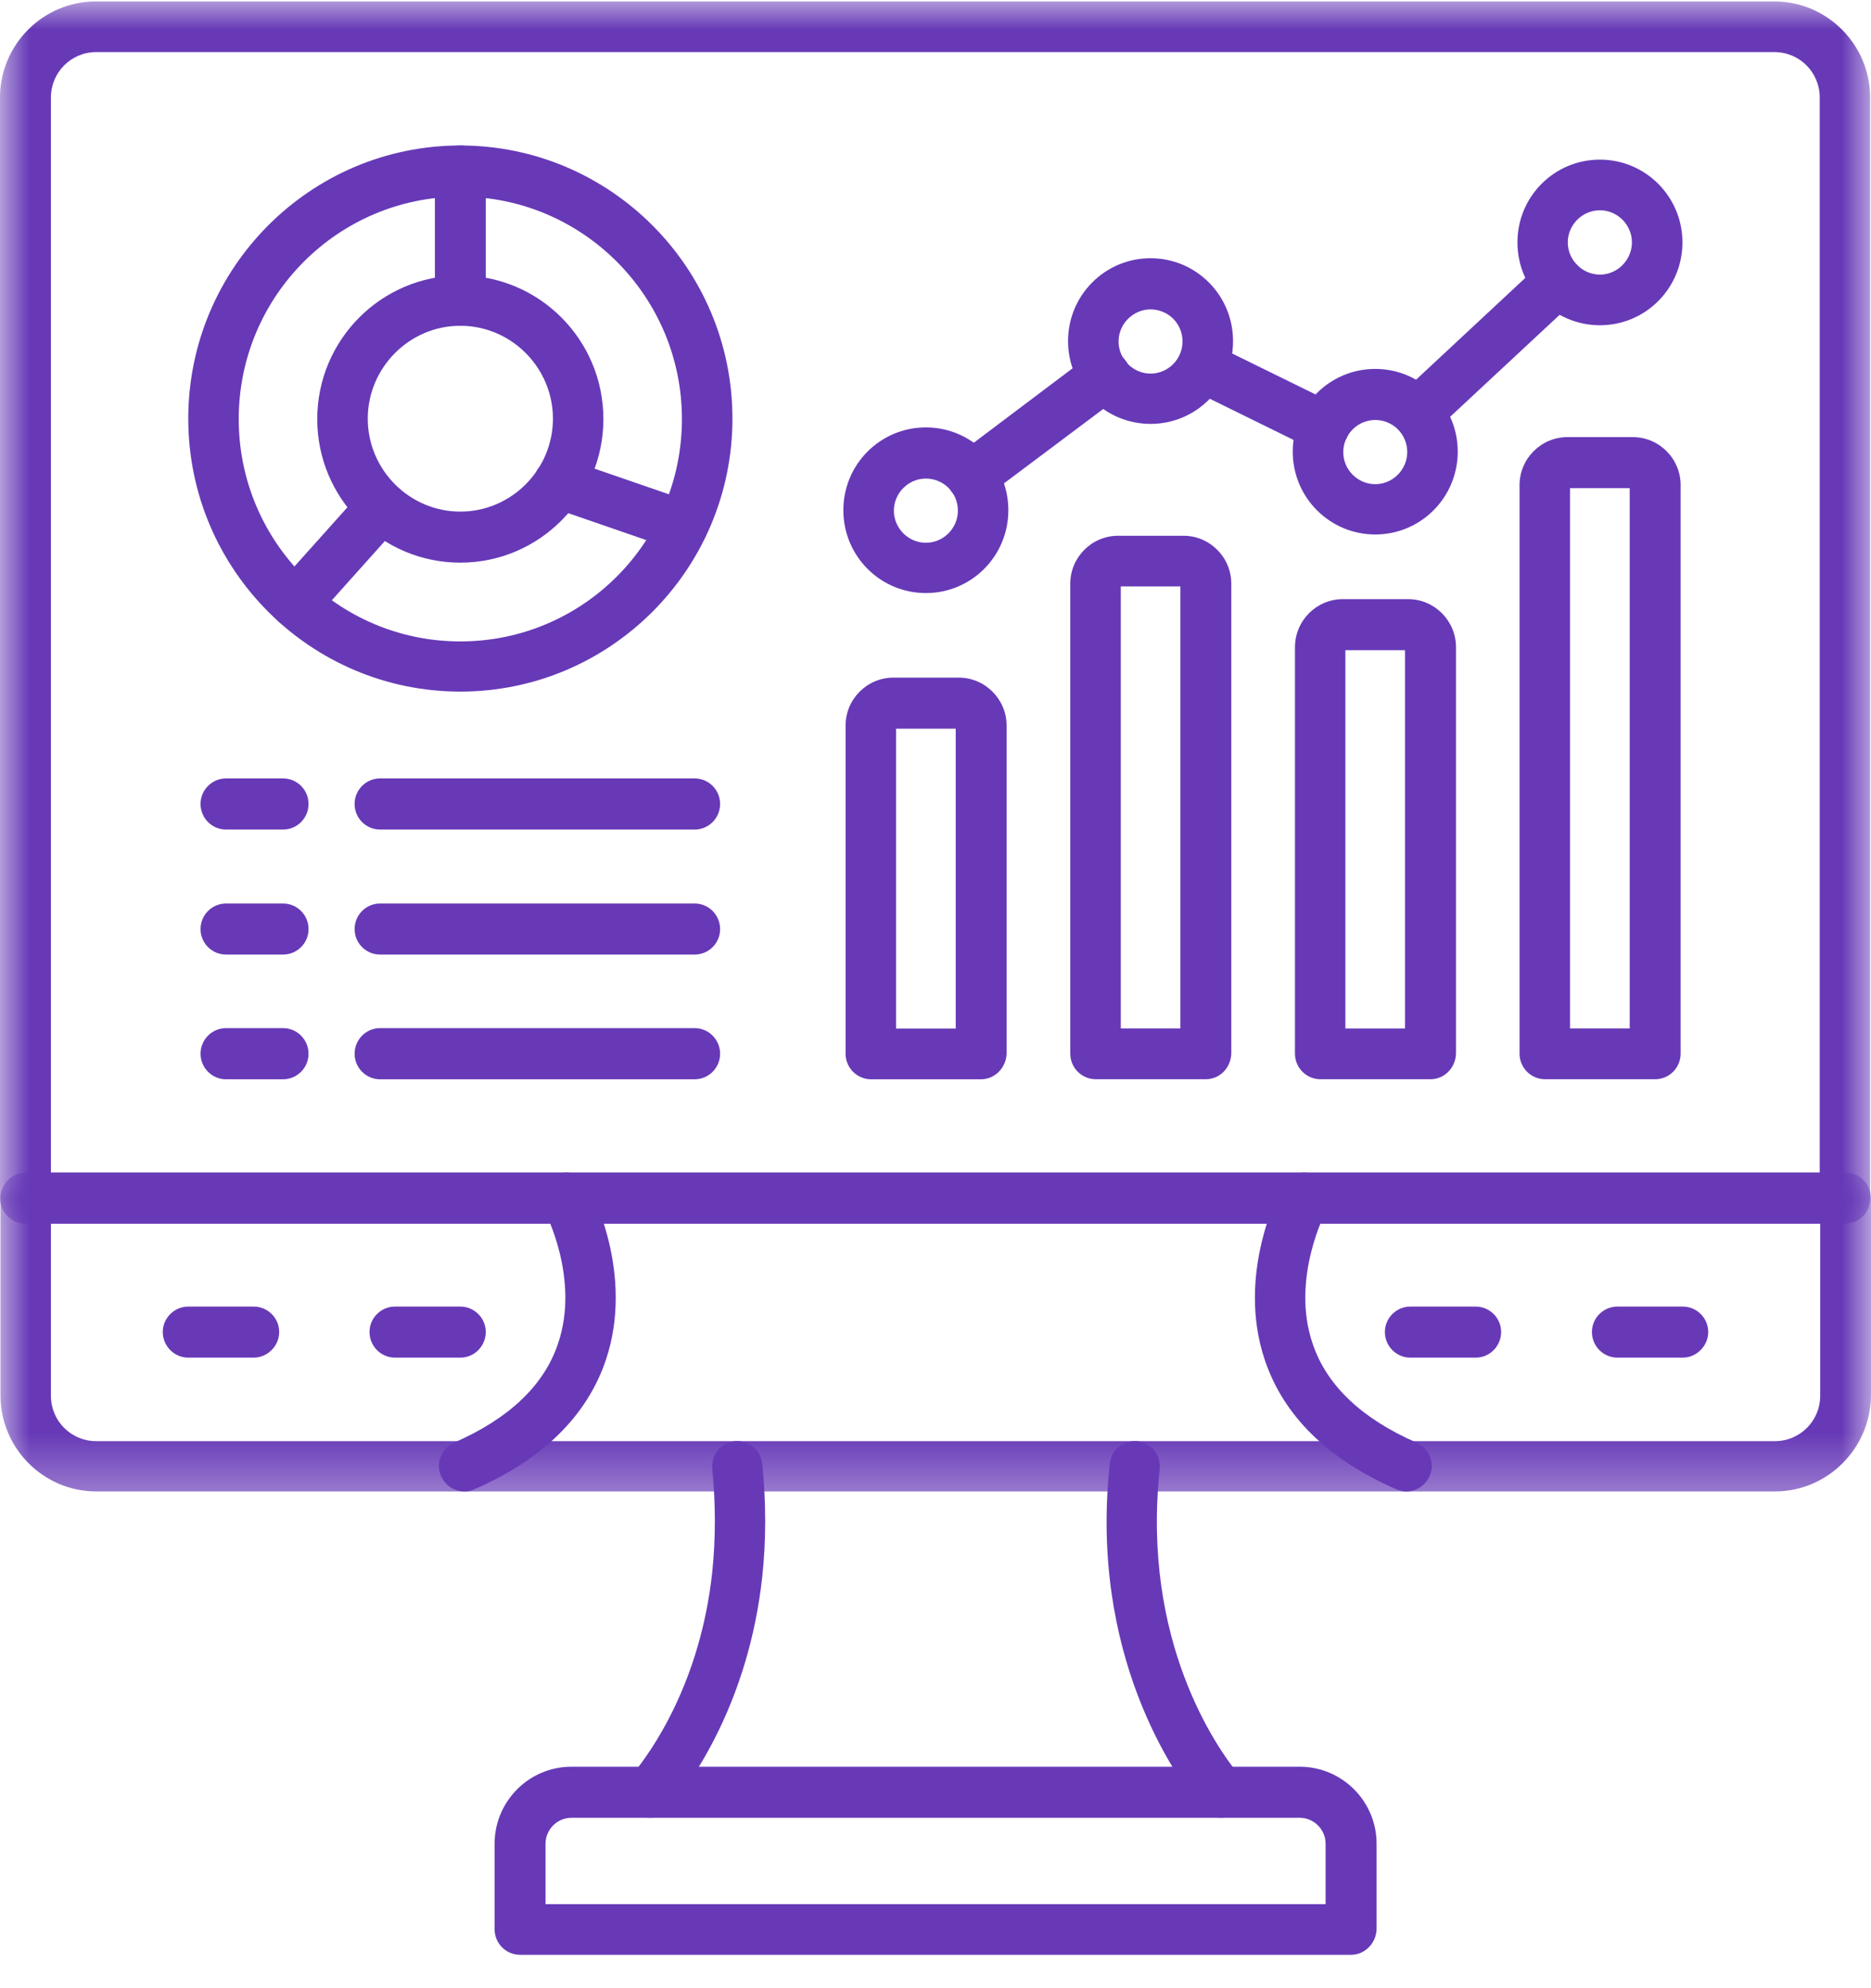
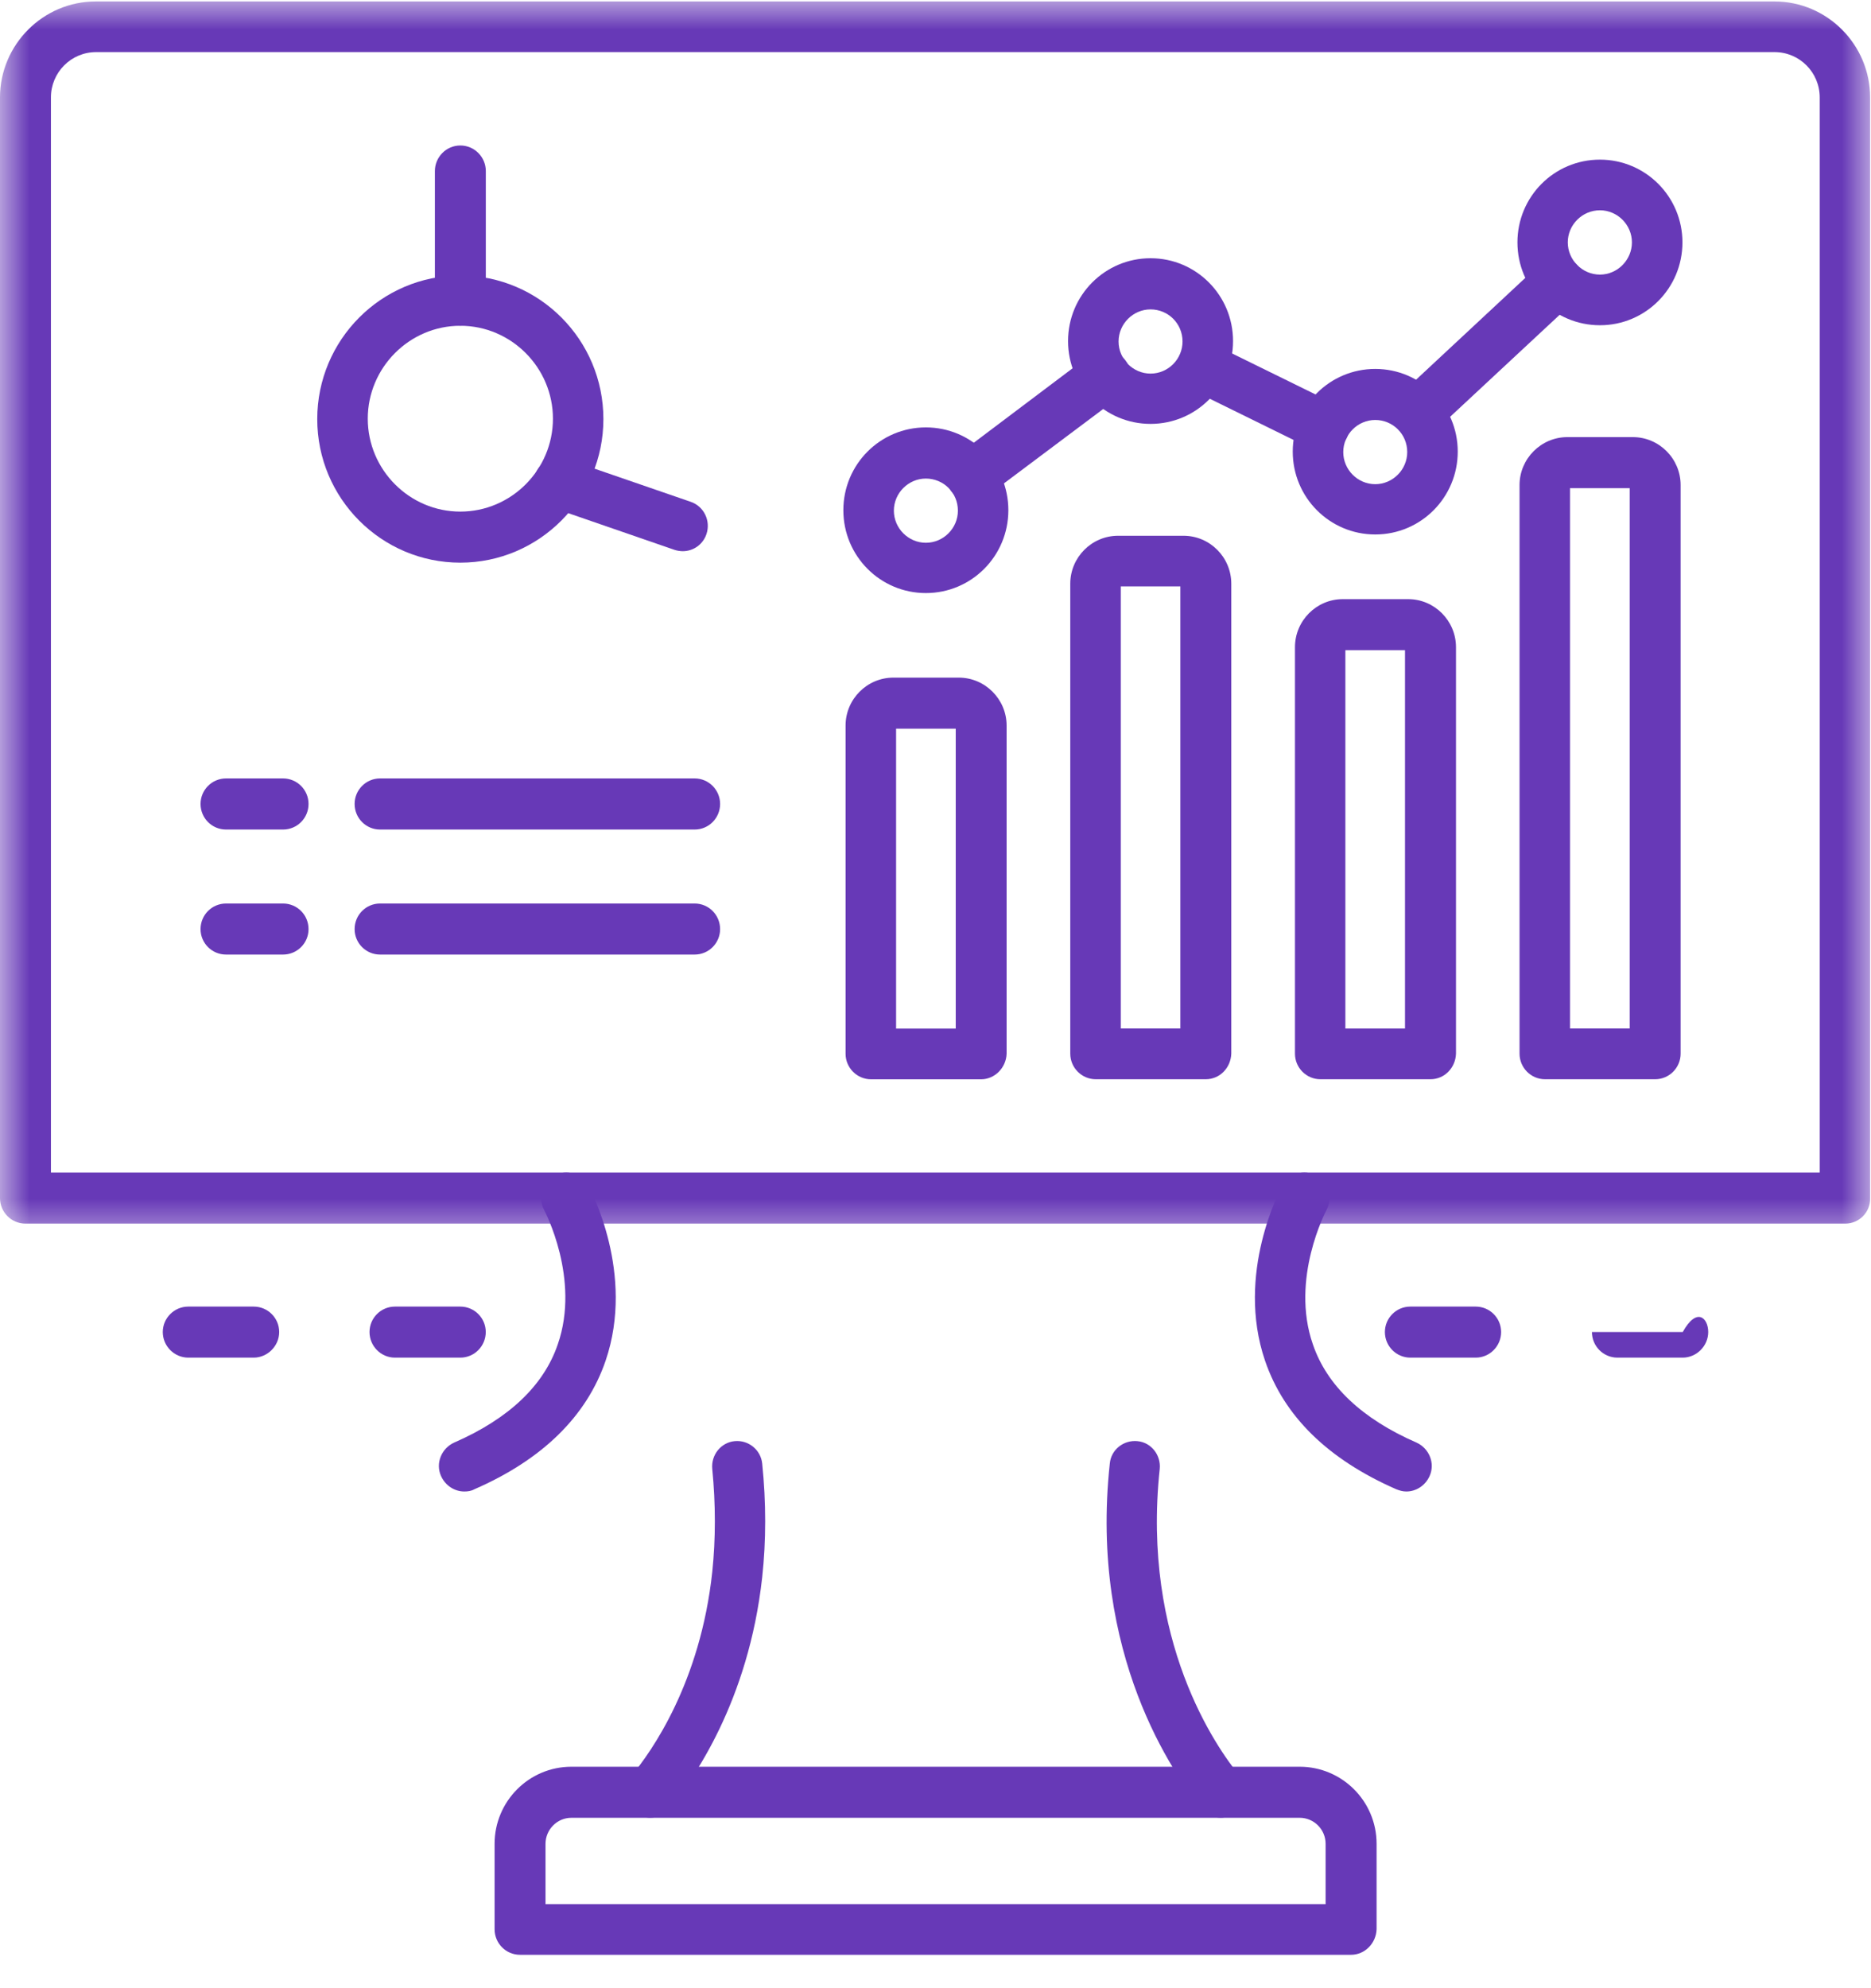
<svg xmlns="http://www.w3.org/2000/svg" width="32" height="34" viewBox="0 0 32 34" fill="none">
  <mask id="mask0_1671_11141" style="mask-type:luminance" maskUnits="userSpaceOnUse" x="0" y="0" width="32" height="22">
    <path d="M0 0H32V21.314H0V0Z" fill="white" />
  </mask>
  <g mask="url(#mask0_1671_11141)">
    <path d="M31.559 20.925H0.436C0.195 20.925 0 20.73 0 20.488V1.667C0 0.764 0.737 0.025 1.636 0.025H30.35C31.25 0.025 31.985 0.764 31.985 1.667V20.488C31.992 20.73 31.797 20.925 31.559 20.925ZM0.871 20.052H31.123V1.667C31.123 1.238 30.778 0.891 30.35 0.891H1.644C1.216 0.891 0.871 1.238 0.871 1.667V20.052Z" fill="#6739B7" />
  </g>
  <mask id="mask1_1671_11141" style="mask-type:luminance" maskUnits="userSpaceOnUse" x="0" y="19" width="32" height="7">
    <path d="M0 19.859H32V25.678H0V19.859Z" fill="white" />
  </mask>
  <g mask="url(#mask1_1671_11141)">
-     <path d="M30.358 25.505H1.644C0.745 25.505 0.008 24.767 0.008 23.863V20.488C0.008 20.248 0.203 20.053 0.443 20.053H31.567C31.805 20.053 32 20.248 32 20.488V23.863C31.993 24.767 31.258 25.505 30.358 25.505ZM0.871 20.926V23.871C0.871 24.299 1.216 24.645 1.644 24.645H30.358C30.784 24.645 31.131 24.299 31.131 23.871V20.926H0.871Z" fill="#6739B7" />
-   </g>
+     </g>
  <path d="M20.879 31.084C20.752 31.084 20.631 31.031 20.549 30.927C20.091 30.368 18.627 28.298 18.981 25.029C19.002 24.789 19.22 24.622 19.453 24.645C19.693 24.667 19.858 24.887 19.835 25.12C19.521 28.058 20.803 29.887 21.208 30.376C21.36 30.565 21.337 30.836 21.15 30.988C21.074 31.046 20.977 31.084 20.879 31.084ZM11.123 31.084C11.025 31.084 10.928 31.054 10.845 30.988C10.665 30.836 10.635 30.558 10.792 30.376C11.146 29.955 11.979 28.771 12.182 26.881C12.241 26.317 12.241 25.722 12.182 25.12C12.159 24.88 12.332 24.667 12.565 24.645C12.803 24.622 13.013 24.796 13.036 25.029C13.104 25.692 13.104 26.347 13.036 26.972C12.803 29.095 11.851 30.444 11.445 30.927C11.371 31.031 11.242 31.084 11.123 31.084Z" fill="#6739B7" />
  <path d="M23.108 33.429H8.894C8.654 33.429 8.459 33.234 8.459 32.991V31.531C8.459 30.808 9.044 30.213 9.773 30.213H22.229C22.951 30.213 23.544 30.8 23.544 31.531V32.991C23.536 33.234 23.341 33.429 23.108 33.429ZM9.322 32.563H22.672V31.531C22.672 31.283 22.47 31.086 22.229 31.086H9.773C9.525 31.086 9.33 31.291 9.33 31.531V32.563H9.322Z" fill="#6739B7" />
  <path d="M4.339 23.217H3.22C2.981 23.217 2.784 23.02 2.784 22.779C2.784 22.539 2.981 22.344 3.22 22.344H4.339C4.58 22.344 4.775 22.539 4.775 22.779C4.775 23.02 4.572 23.217 4.339 23.217Z" fill="#6739B7" />
  <path d="M7.873 23.217H6.755C6.515 23.217 6.32 23.02 6.32 22.779C6.32 22.539 6.515 22.344 6.755 22.344H7.873C8.113 22.344 8.308 22.539 8.308 22.779C8.308 23.02 8.113 23.217 7.873 23.217Z" fill="#6739B7" />
  <path d="M25.239 23.217H24.121C23.881 23.217 23.686 23.02 23.686 22.779C23.686 22.539 23.881 22.344 24.121 22.344H25.239C25.479 22.344 25.674 22.539 25.674 22.779C25.674 23.02 25.479 23.217 25.239 23.217Z" fill="#6739B7" />
-   <path d="M28.78 23.217H27.663C27.422 23.217 27.227 23.02 27.227 22.779C27.227 22.539 27.422 22.344 27.663 22.344H28.78C29.021 22.344 29.216 22.539 29.216 22.779C29.216 23.02 29.013 23.217 28.78 23.217Z" fill="#6739B7" />
+   <path d="M28.78 23.217H27.663C27.422 23.217 27.227 23.02 27.227 22.779H28.78C29.021 22.344 29.216 22.539 29.216 22.779C29.216 23.02 29.013 23.217 28.78 23.217Z" fill="#6739B7" />
  <path d="M28.309 18.456H26.424C26.184 18.456 25.989 18.259 25.989 18.018V8.295C25.989 7.844 26.358 7.475 26.807 7.475H27.926C28.377 7.475 28.744 7.844 28.744 8.295V18.018C28.744 18.259 28.549 18.456 28.309 18.456ZM26.852 17.588H27.873V8.348H26.852V17.588Z" fill="#6739B7" />
  <path d="M24.466 18.456H22.582C22.343 18.456 22.148 18.259 22.148 18.019V11.068C22.148 10.615 22.515 10.246 22.966 10.246H24.084C24.534 10.246 24.902 10.615 24.902 11.068V18.019C24.894 18.259 24.707 18.456 24.466 18.456ZM23.01 17.589H24.03V11.119H23.01V17.589Z" fill="#6739B7" />
  <path d="M20.623 18.456H18.741C18.5 18.456 18.305 18.259 18.305 18.018V9.982C18.305 9.53 18.673 9.162 19.123 9.162H20.241C20.692 9.162 21.059 9.53 21.059 9.982V18.018C21.051 18.259 20.864 18.456 20.623 18.456ZM19.169 17.588H20.188V10.028H19.169V17.588Z" fill="#6739B7" />
  <path d="M16.78 18.457H14.898C14.657 18.457 14.462 18.26 14.462 18.02V12.408C14.462 11.957 14.829 11.588 15.28 11.588H16.398C16.848 11.588 17.216 11.957 17.216 12.408V18.02C17.208 18.26 17.013 18.457 16.78 18.457ZM15.326 17.59H16.346V12.461H15.326V17.59Z" fill="#6739B7" />
  <path d="M15.835 10.142C15.055 10.142 14.424 9.509 14.424 8.725C14.424 7.941 15.055 7.309 15.835 7.309C16.616 7.309 17.246 7.941 17.246 8.725C17.246 9.509 16.616 10.142 15.835 10.142ZM15.835 8.184C15.536 8.184 15.288 8.432 15.288 8.733C15.288 9.034 15.536 9.282 15.835 9.282C16.136 9.282 16.383 9.034 16.383 8.733C16.383 8.424 16.136 8.184 15.835 8.184Z" fill="#6739B7" />
  <path d="M19.678 7.249C18.898 7.249 18.267 6.617 18.267 5.833C18.267 5.049 18.898 4.416 19.678 4.416C20.458 4.416 21.089 5.049 21.089 5.833C21.089 6.617 20.458 7.249 19.678 7.249ZM19.678 5.291C19.379 5.291 19.131 5.539 19.131 5.84C19.131 6.141 19.379 6.389 19.678 6.389C19.979 6.389 20.225 6.141 20.225 5.84C20.225 5.532 19.979 5.291 19.678 5.291Z" fill="#6739B7" />
  <path d="M23.521 9.14C22.741 9.14 22.11 8.507 22.11 7.723C22.11 6.941 22.741 6.309 23.521 6.309C24.301 6.309 24.932 6.941 24.932 7.723C24.932 8.507 24.301 9.14 23.521 9.14ZM23.521 7.182C23.22 7.182 22.974 7.43 22.974 7.731C22.974 8.032 23.22 8.28 23.521 8.28C23.82 8.28 24.068 8.032 24.068 7.731C24.068 7.422 23.82 7.182 23.521 7.182Z" fill="#6739B7" />
  <path d="M27.364 5.562C26.581 5.562 25.953 4.929 25.953 4.145C25.953 3.363 26.581 2.73 27.364 2.73C28.144 2.73 28.775 3.363 28.775 4.145C28.775 4.929 28.144 5.562 27.364 5.562ZM27.364 3.596C27.062 3.596 26.814 3.844 26.814 4.145C26.814 4.446 27.062 4.696 27.364 4.696C27.663 4.696 27.911 4.446 27.911 4.145C27.911 3.844 27.663 3.596 27.364 3.596Z" fill="#6739B7" />
  <path d="M16.616 8.574C16.481 8.574 16.354 8.515 16.271 8.402C16.129 8.214 16.167 7.934 16.362 7.792L18.642 6.074C18.83 5.932 19.108 5.97 19.25 6.165C19.392 6.352 19.356 6.631 19.161 6.775L16.879 8.485C16.796 8.546 16.707 8.574 16.616 8.574ZM22.642 7.731C22.576 7.731 22.515 7.716 22.455 7.686L20.37 6.661C20.152 6.557 20.069 6.294 20.174 6.082C20.279 5.864 20.542 5.781 20.752 5.887L22.837 6.911C23.055 7.015 23.139 7.279 23.032 7.491C22.959 7.64 22.799 7.731 22.642 7.731ZM24.241 7.491C24.129 7.491 24.008 7.445 23.926 7.354C23.762 7.182 23.777 6.904 23.949 6.745L26.358 4.5C26.531 4.335 26.807 4.351 26.966 4.523C27.131 4.697 27.116 4.976 26.944 5.133L24.534 7.377C24.451 7.453 24.347 7.491 24.241 7.491Z" fill="#6739B7" />
-   <path d="M7.873 11.827C5.307 11.827 3.22 9.734 3.22 7.159C3.22 4.583 5.307 2.488 7.873 2.488C10.439 2.488 12.527 4.583 12.527 7.159C12.527 9.734 10.439 11.827 7.873 11.827ZM7.873 3.363C5.786 3.363 4.083 5.064 4.083 7.166C4.083 9.267 5.78 10.969 7.873 10.969C9.968 10.969 11.663 9.267 11.663 7.166C11.663 5.064 9.96 3.363 7.873 3.363Z" fill="#6739B7" />
  <path d="M7.873 9.622C6.523 9.622 5.426 8.523 5.426 7.167C5.426 5.811 6.523 4.711 7.873 4.711C9.224 4.711 10.32 5.811 10.32 7.167C10.32 8.516 9.224 9.622 7.873 9.622ZM7.873 5.571C7.002 5.571 6.29 6.287 6.29 7.16C6.29 8.033 7.002 8.749 7.873 8.749C8.744 8.749 9.457 8.033 9.457 7.16C9.457 6.287 8.744 5.571 7.873 5.571Z" fill="#6739B7" />
  <path d="M11.678 9.426C11.633 9.426 11.581 9.418 11.536 9.403L9.419 8.672C9.193 8.596 9.074 8.348 9.15 8.123C9.223 7.897 9.472 7.776 9.697 7.852L11.812 8.581C12.038 8.657 12.159 8.905 12.083 9.132C12.023 9.312 11.858 9.426 11.678 9.426ZM7.873 5.57C7.633 5.57 7.438 5.373 7.438 5.132V2.926C7.438 2.685 7.633 2.488 7.873 2.488C8.114 2.488 8.309 2.685 8.309 2.926V5.14C8.301 5.38 8.114 5.57 7.873 5.57Z" fill="#6739B7" />
-   <path d="M5.051 10.745C4.947 10.745 4.849 10.707 4.767 10.631C4.585 10.474 4.572 10.194 4.737 10.021L6.207 8.379C6.366 8.199 6.642 8.184 6.815 8.349C6.994 8.508 7.01 8.787 6.845 8.959L5.375 10.601C5.292 10.699 5.173 10.745 5.051 10.745Z" fill="#6739B7" />
  <path d="M11.881 14.186H6.5C6.26 14.186 6.065 13.991 6.065 13.748C6.065 13.508 6.26 13.312 6.5 13.312H11.881C12.121 13.312 12.316 13.508 12.316 13.748C12.316 13.991 12.121 14.186 11.881 14.186ZM4.841 14.186H3.866C3.625 14.186 3.43 13.991 3.43 13.748C3.43 13.508 3.625 13.312 3.866 13.312H4.841C5.082 13.312 5.277 13.508 5.277 13.748C5.277 13.991 5.082 14.186 4.841 14.186Z" fill="#6739B7" />
  <path d="M11.881 16.324H6.5C6.26 16.324 6.065 16.129 6.065 15.889C6.065 15.646 6.26 15.451 6.5 15.451H11.881C12.121 15.451 12.316 15.646 12.316 15.889C12.316 16.129 12.121 16.324 11.881 16.324ZM4.841 16.324H3.866C3.625 16.324 3.43 16.129 3.43 15.889C3.43 15.646 3.625 15.451 3.866 15.451H4.841C5.082 15.451 5.277 15.646 5.277 15.889C5.277 16.129 5.082 16.324 4.841 16.324Z" fill="#6739B7" />
-   <path d="M11.881 18.457H6.5C6.26 18.457 6.065 18.26 6.065 18.02C6.065 17.779 6.26 17.582 6.5 17.582H11.881C12.121 17.582 12.316 17.779 12.316 18.02C12.316 18.26 12.121 18.457 11.881 18.457ZM4.841 18.457H3.866C3.625 18.457 3.43 18.26 3.43 18.02C3.43 17.779 3.625 17.582 3.866 17.582H4.841C5.082 17.582 5.277 17.779 5.277 18.02C5.277 18.26 5.082 18.457 4.841 18.457Z" fill="#6739B7" />
  <path d="M7.941 25.506C7.776 25.506 7.617 25.407 7.543 25.241C7.445 25.023 7.551 24.767 7.769 24.669C8.699 24.263 9.299 23.697 9.54 22.989C9.93 21.867 9.314 20.708 9.307 20.693C9.193 20.481 9.269 20.218 9.479 20.104C9.689 19.992 9.952 20.068 10.064 20.278C10.095 20.339 10.867 21.776 10.358 23.269C10.034 24.218 9.276 24.962 8.113 25.468C8.06 25.498 8 25.506 7.941 25.506Z" fill="#6739B7" />
  <path d="M24.053 25.506C23.992 25.506 23.941 25.491 23.881 25.468C22.71 24.955 21.96 24.218 21.636 23.269C21.127 21.776 21.899 20.339 21.93 20.278C22.041 20.068 22.305 19.992 22.515 20.104C22.725 20.218 22.799 20.481 22.687 20.693C22.68 20.708 22.064 21.867 22.454 22.989C22.695 23.697 23.295 24.263 24.225 24.669C24.443 24.767 24.549 25.023 24.451 25.241C24.377 25.407 24.218 25.506 24.053 25.506Z" fill="#6739B7" />
</svg>